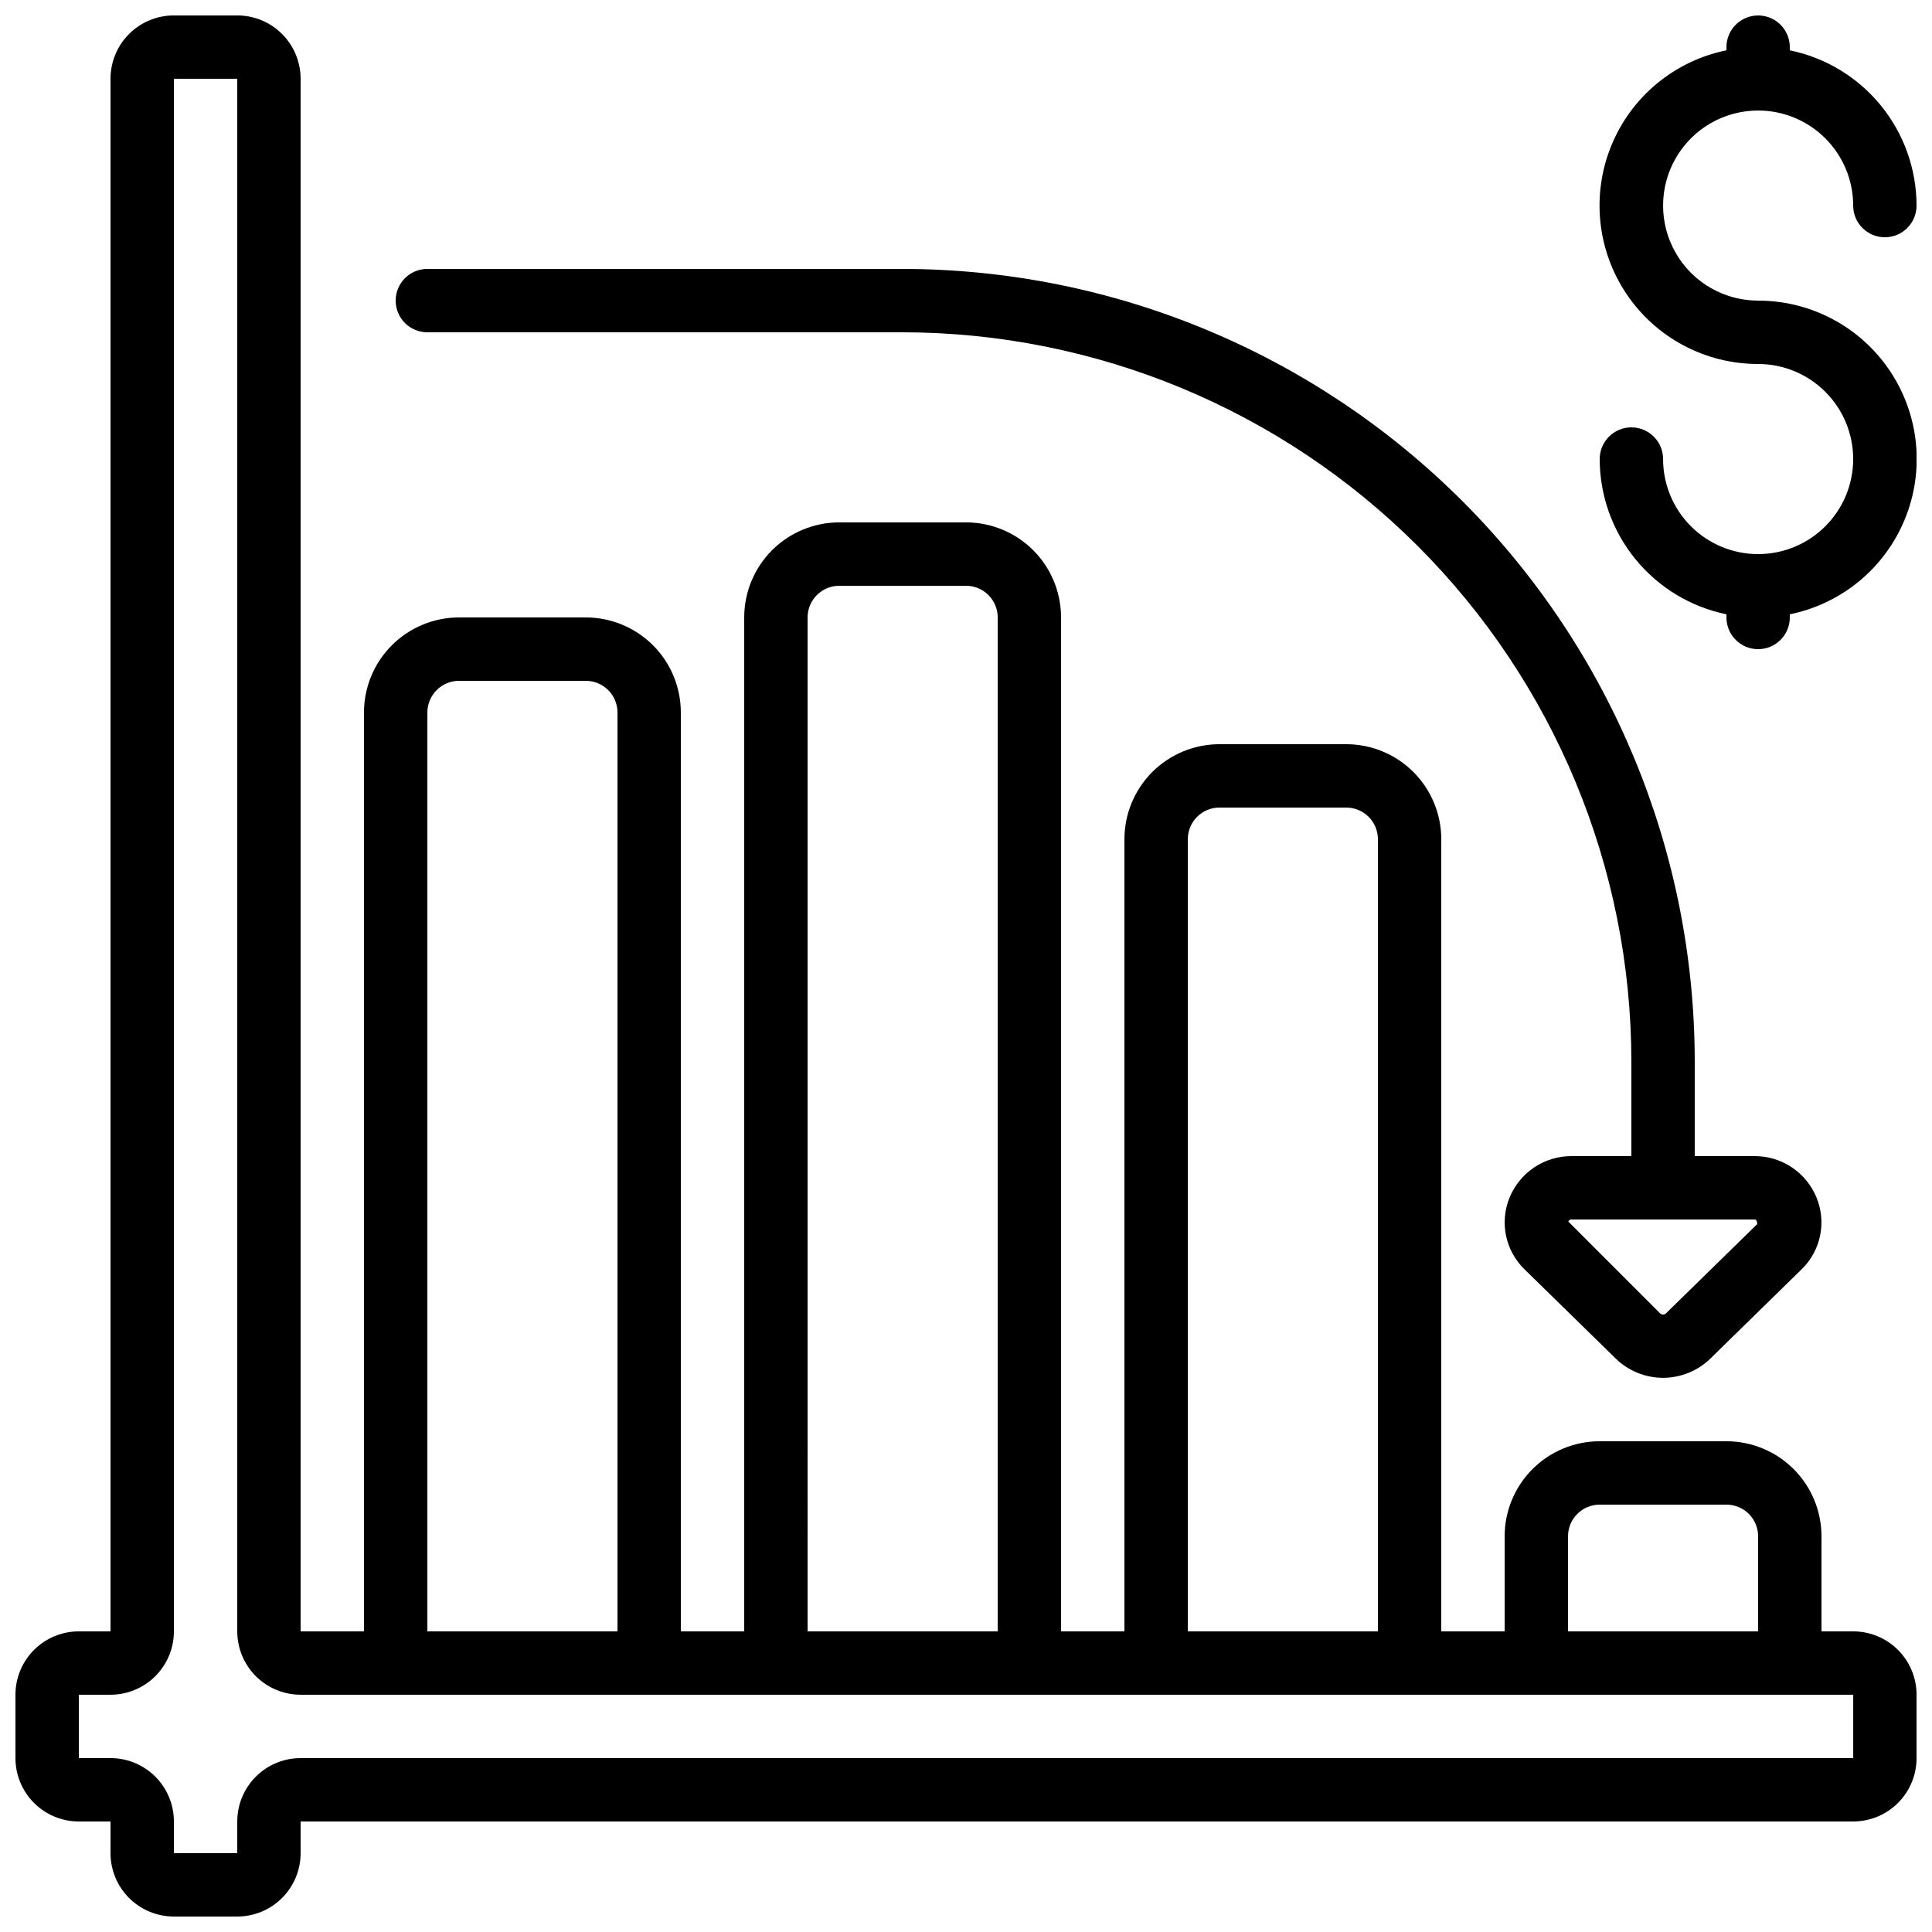
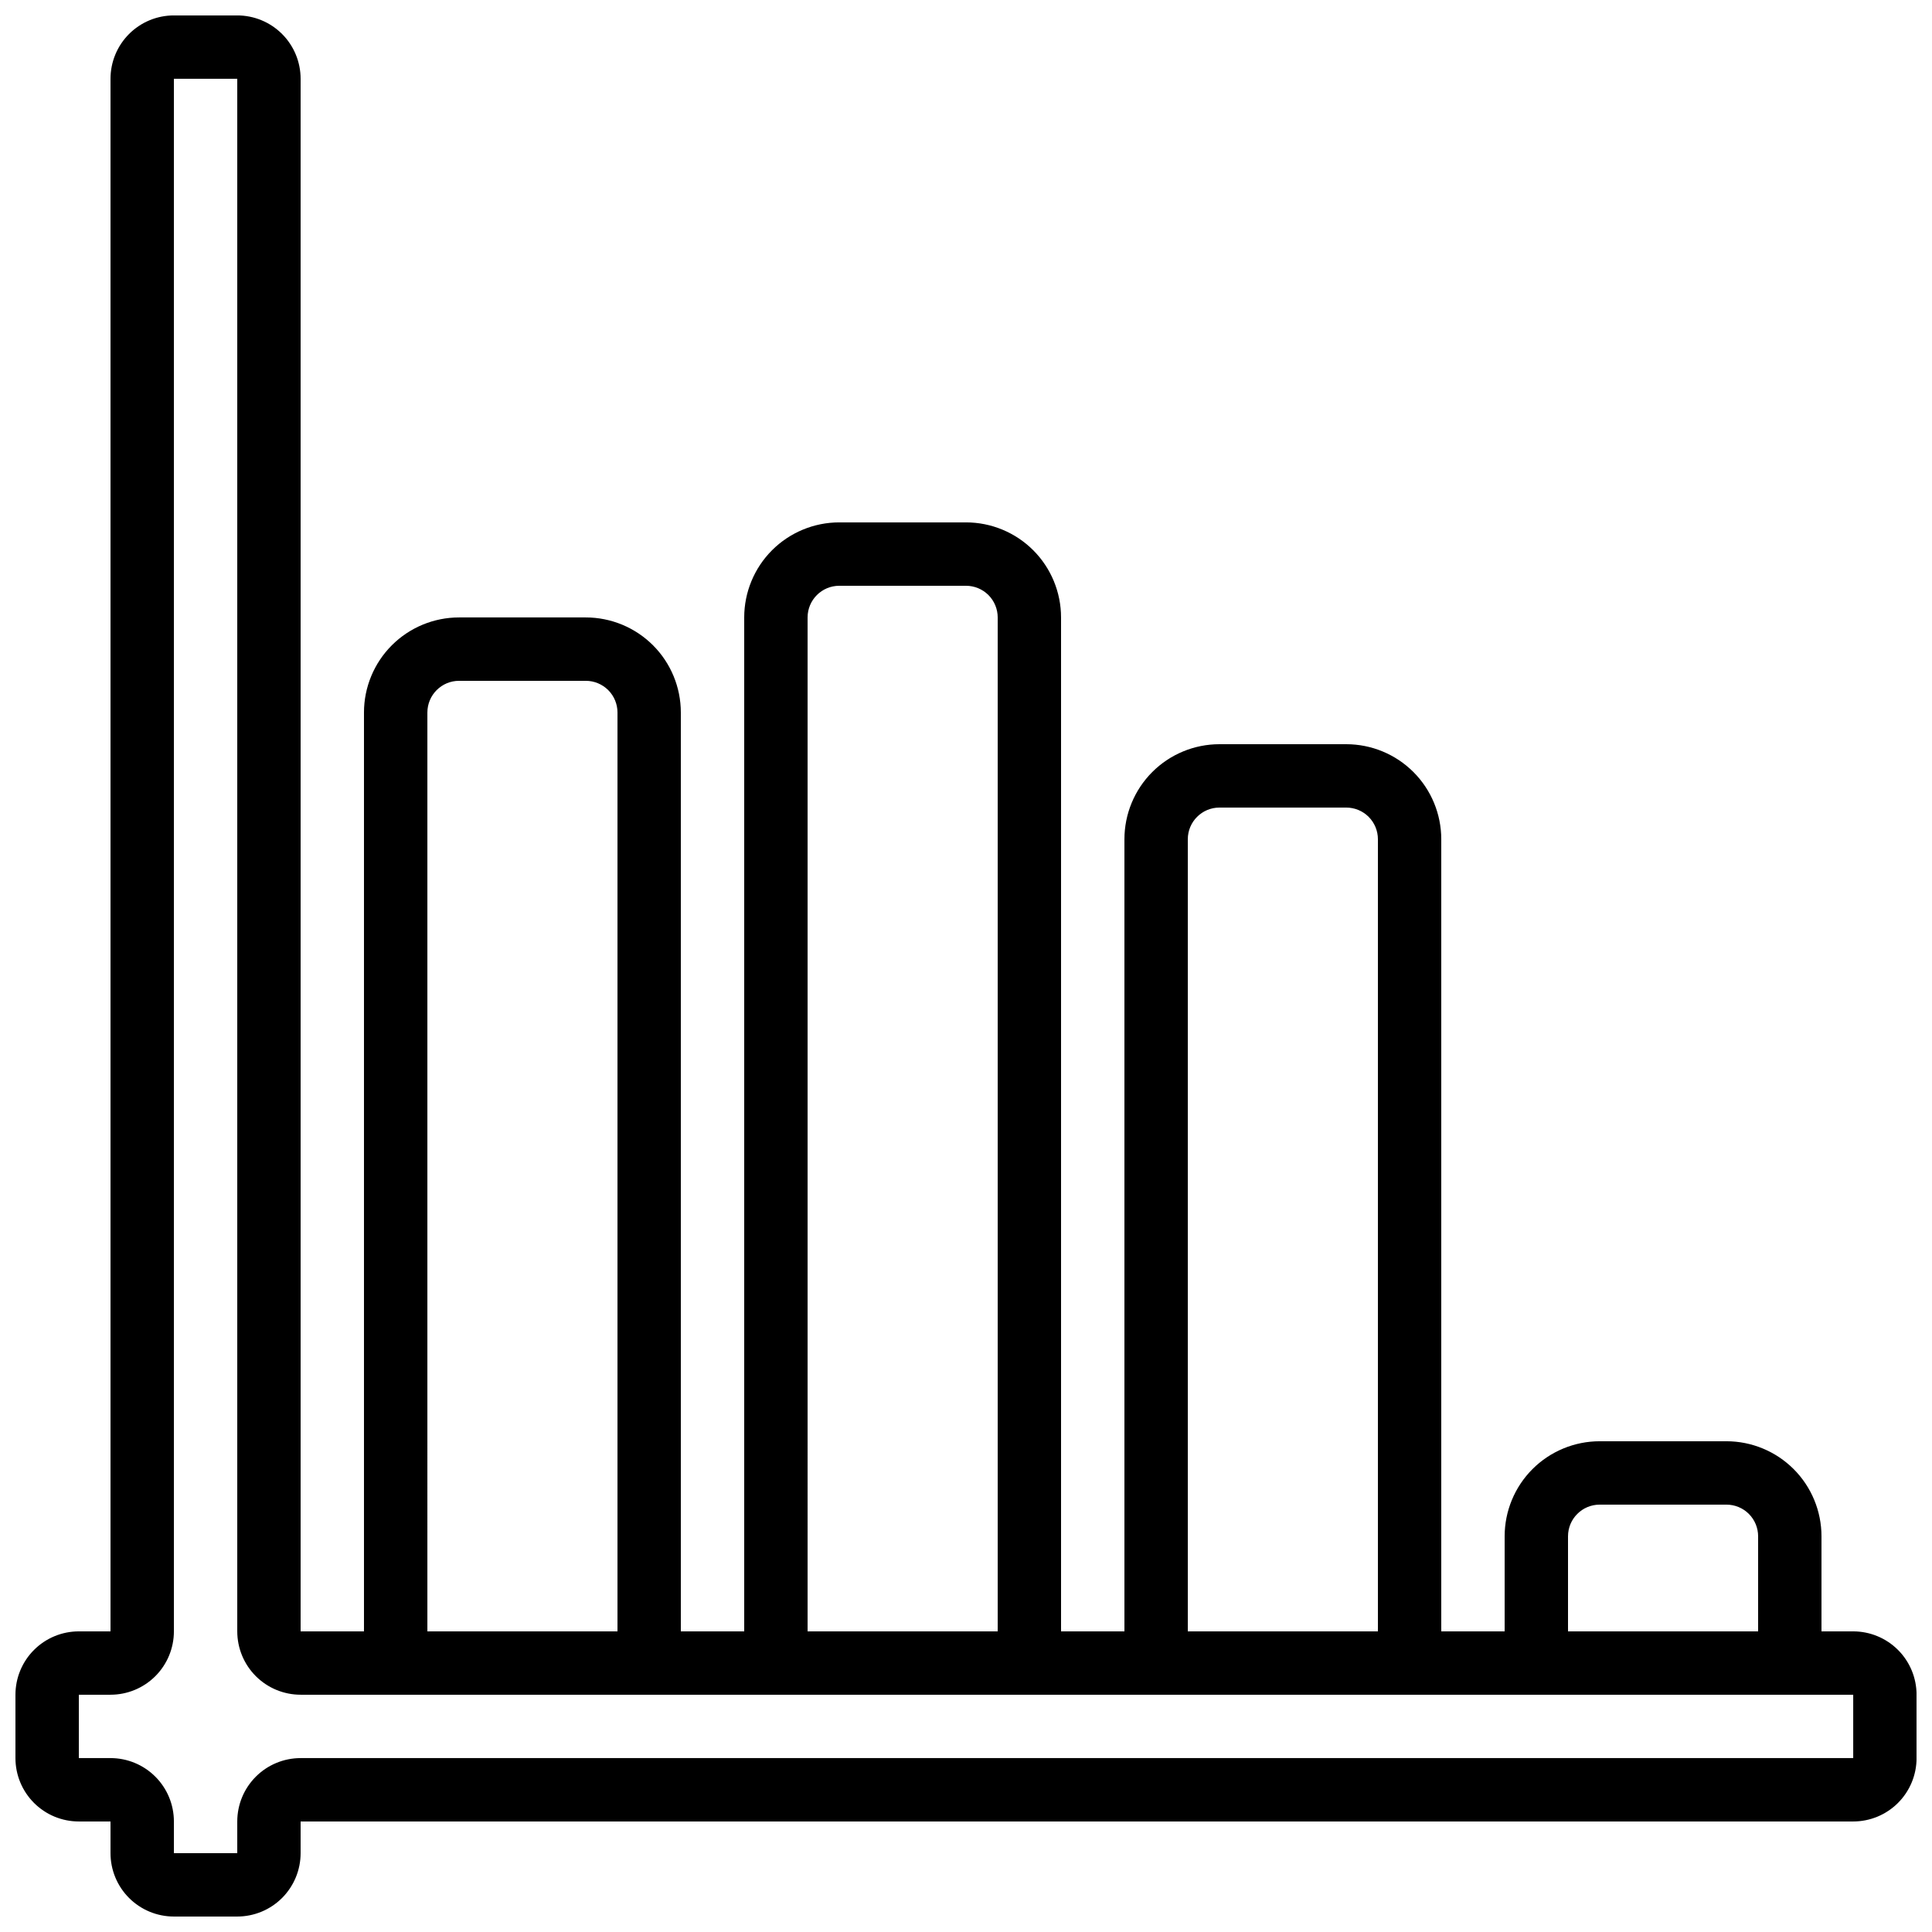
<svg xmlns="http://www.w3.org/2000/svg" width="800px" height="800px" version="1.1" viewBox="144 144 512 512">
  <defs>
    <clipPath id="b">
      <path d="m148.09 148.09h503.81v503.81h-503.81z" />
    </clipPath>
    <clipPath id="a">
-       <path d="m567 148.09h84.902v168.91h-84.902z" />
-     </clipPath>
+       </clipPath>
  </defs>
  <g clip-path="url(#b)">
    <path d="m635.11 576.33h-8.398v-25.191c0-6.68-2.652-13.086-7.375-17.812-4.727-4.723-11.133-7.379-17.812-7.379h-33.59c-6.68 0-13.086 2.656-17.812 7.379-4.723 4.727-7.375 11.133-7.375 17.812v25.191h-16.797v-209.92c0-6.68-2.652-13.086-7.375-17.812-4.727-4.723-11.133-7.375-17.812-7.375h-33.59c-6.68 0-13.086 2.652-17.812 7.375-4.723 4.727-7.375 11.133-7.375 17.812v209.92h-16.797v-268.7c0-6.68-2.652-13.086-7.375-17.812-4.727-4.723-11.133-7.379-17.812-7.379h-33.59c-6.68 0-13.086 2.656-17.812 7.379-4.723 4.727-7.375 11.133-7.375 17.812v268.7h-16.797v-243.51c0-6.68-2.652-13.09-7.375-17.812-4.727-4.723-11.133-7.379-17.812-7.379h-33.59c-6.68 0-13.086 2.656-17.812 7.379-4.723 4.723-7.379 11.133-7.379 17.812v243.51h-16.793v-411.45c0-4.453-1.77-8.727-4.918-11.875-3.148-3.148-7.422-4.918-11.875-4.918h-16.793c-4.453 0-8.727 1.77-11.875 4.918-3.148 3.148-4.918 7.422-4.918 11.875v411.45h-8.398c-4.453 0-8.727 1.77-11.875 4.918-3.148 3.148-4.918 7.422-4.918 11.875v16.793c0 4.457 1.77 8.727 4.918 11.875 3.148 3.152 7.422 4.918 11.875 4.918h8.398v8.398c0 4.453 1.77 8.727 4.918 11.875s7.422 4.918 11.875 4.918h16.793c4.453 0 8.727-1.77 11.875-4.918 3.148-3.148 4.918-7.422 4.918-11.875v-8.398h411.45c4.453 0 8.727-1.766 11.875-4.918 3.148-3.148 4.918-7.418 4.918-11.875v-16.793c0-4.453-1.77-8.727-4.918-11.875s-7.422-4.918-11.875-4.918zm-75.57-25.191c0-4.637 3.758-8.395 8.395-8.395h33.59c2.227 0 4.363 0.883 5.938 2.457 1.574 1.574 2.457 3.711 2.457 5.938v25.191h-50.379zm-100.76-184.73c0-4.637 3.758-8.395 8.395-8.395h33.59c2.227 0 4.363 0.883 5.938 2.457 1.574 1.574 2.457 3.711 2.457 5.938v209.92h-50.379zm-100.76-58.777c0-4.637 3.758-8.395 8.395-8.395h33.59c2.227 0 4.359 0.883 5.938 2.457 1.574 1.574 2.457 3.711 2.457 5.938v268.7h-50.379zm-100.76 25.191c0-4.637 3.758-8.398 8.395-8.398h33.59c2.227 0 4.359 0.887 5.938 2.461 1.574 1.574 2.457 3.711 2.457 5.938v243.51h-50.379zm377.86 277.09h-411.45c-4.453 0-8.723 1.77-11.875 4.922-3.148 3.148-4.918 7.418-4.918 11.871v8.398h-16.793v-8.398c0-4.453-1.77-8.723-4.918-11.871-3.152-3.152-7.422-4.922-11.875-4.922h-8.398v-16.793h8.398c4.453 0 8.723-1.77 11.875-4.918 3.148-3.148 4.918-7.422 4.918-11.875v-411.45h16.793v411.45c0 4.453 1.77 8.727 4.918 11.875 3.152 3.148 7.422 4.918 11.875 4.918h411.45z" />
  </g>
-   <path d="m257.25 232.06h125.95c51.203 0.059 100.29 20.422 136.5 56.629 36.207 36.207 56.57 85.293 56.629 136.5v25.191h-15.812c-3.531-0.02-6.988 1.02-9.922 2.981-2.938 1.961-5.219 4.758-6.551 8.027-1.312 3.207-1.633 6.731-0.922 10.121 0.711 3.391 2.422 6.488 4.91 8.898l24.207 23.68c3.352 3.238 7.828 5.047 12.488 5.047 4.656 0 9.133-1.809 12.484-5.047l24.199-23.672c2.492-2.406 4.203-5.508 4.918-8.898 0.711-3.394 0.391-6.922-0.922-10.129-1.332-3.269-3.613-6.066-6.551-8.027-2.934-1.961-6.391-3-9.922-2.981h-15.812v-25.191c-0.062-55.652-22.199-109.01-61.551-148.37-39.355-39.352-92.715-61.488-148.37-61.551h-125.95c-4.641 0-8.398 3.758-8.398 8.395 0 4.637 3.758 8.398 8.398 8.398zm352.43 236.34-24.207 23.68c-0.426 0.379-1.07 0.379-1.496 0l-24.352-24.352c0.141-0.375 0.527-0.602 0.926-0.535h48.418c0.191-0.02 0.668-0.02 0.711 1.207z" />
  <g clip-path="url(#a)">
-     <path d="m609.92 173.29c6.684 0 13.09 2.652 17.812 7.379 4.727 4.723 7.379 11.129 7.379 17.812 0 4.637 3.758 8.395 8.398 8.395 4.637 0 8.395-3.758 8.395-8.395-0.012-9.676-3.359-19.051-9.477-26.547-6.117-7.496-14.633-12.652-24.109-14.598v-0.84c0-4.641-3.762-8.398-8.398-8.398s-8.395 3.758-8.395 8.398v0.84c-13.727 2.785-25.16 12.234-30.484 25.191-5.32 12.957-3.828 27.715 3.977 39.348 7.805 11.629 20.895 18.602 34.902 18.586 6.684 0 13.09 2.656 17.812 7.379 4.727 4.727 7.379 11.133 7.379 17.812 0 6.684-2.652 13.09-7.379 17.812-4.723 4.727-11.129 7.379-17.812 7.379-6.68 0-13.086-2.652-17.812-7.379-4.723-4.723-7.375-11.129-7.375-17.812 0-4.637-3.762-8.395-8.398-8.395s-8.398 3.758-8.398 8.395c0.012 9.676 3.359 19.051 9.48 26.547 6.117 7.492 14.633 12.648 24.109 14.598v0.84c0 4.637 3.758 8.398 8.395 8.398s8.398-3.762 8.398-8.398v-0.84c13.727-2.785 25.16-12.234 30.48-25.191 5.32-12.957 3.832-27.715-3.973-39.348-7.805-11.629-20.898-18.602-34.906-18.59-9 0-17.316-4.801-21.812-12.594-4.5-7.793-4.5-17.398 0-25.191 4.496-7.793 12.812-12.594 21.812-12.594z" />
-   </g>
+     </g>
</svg>